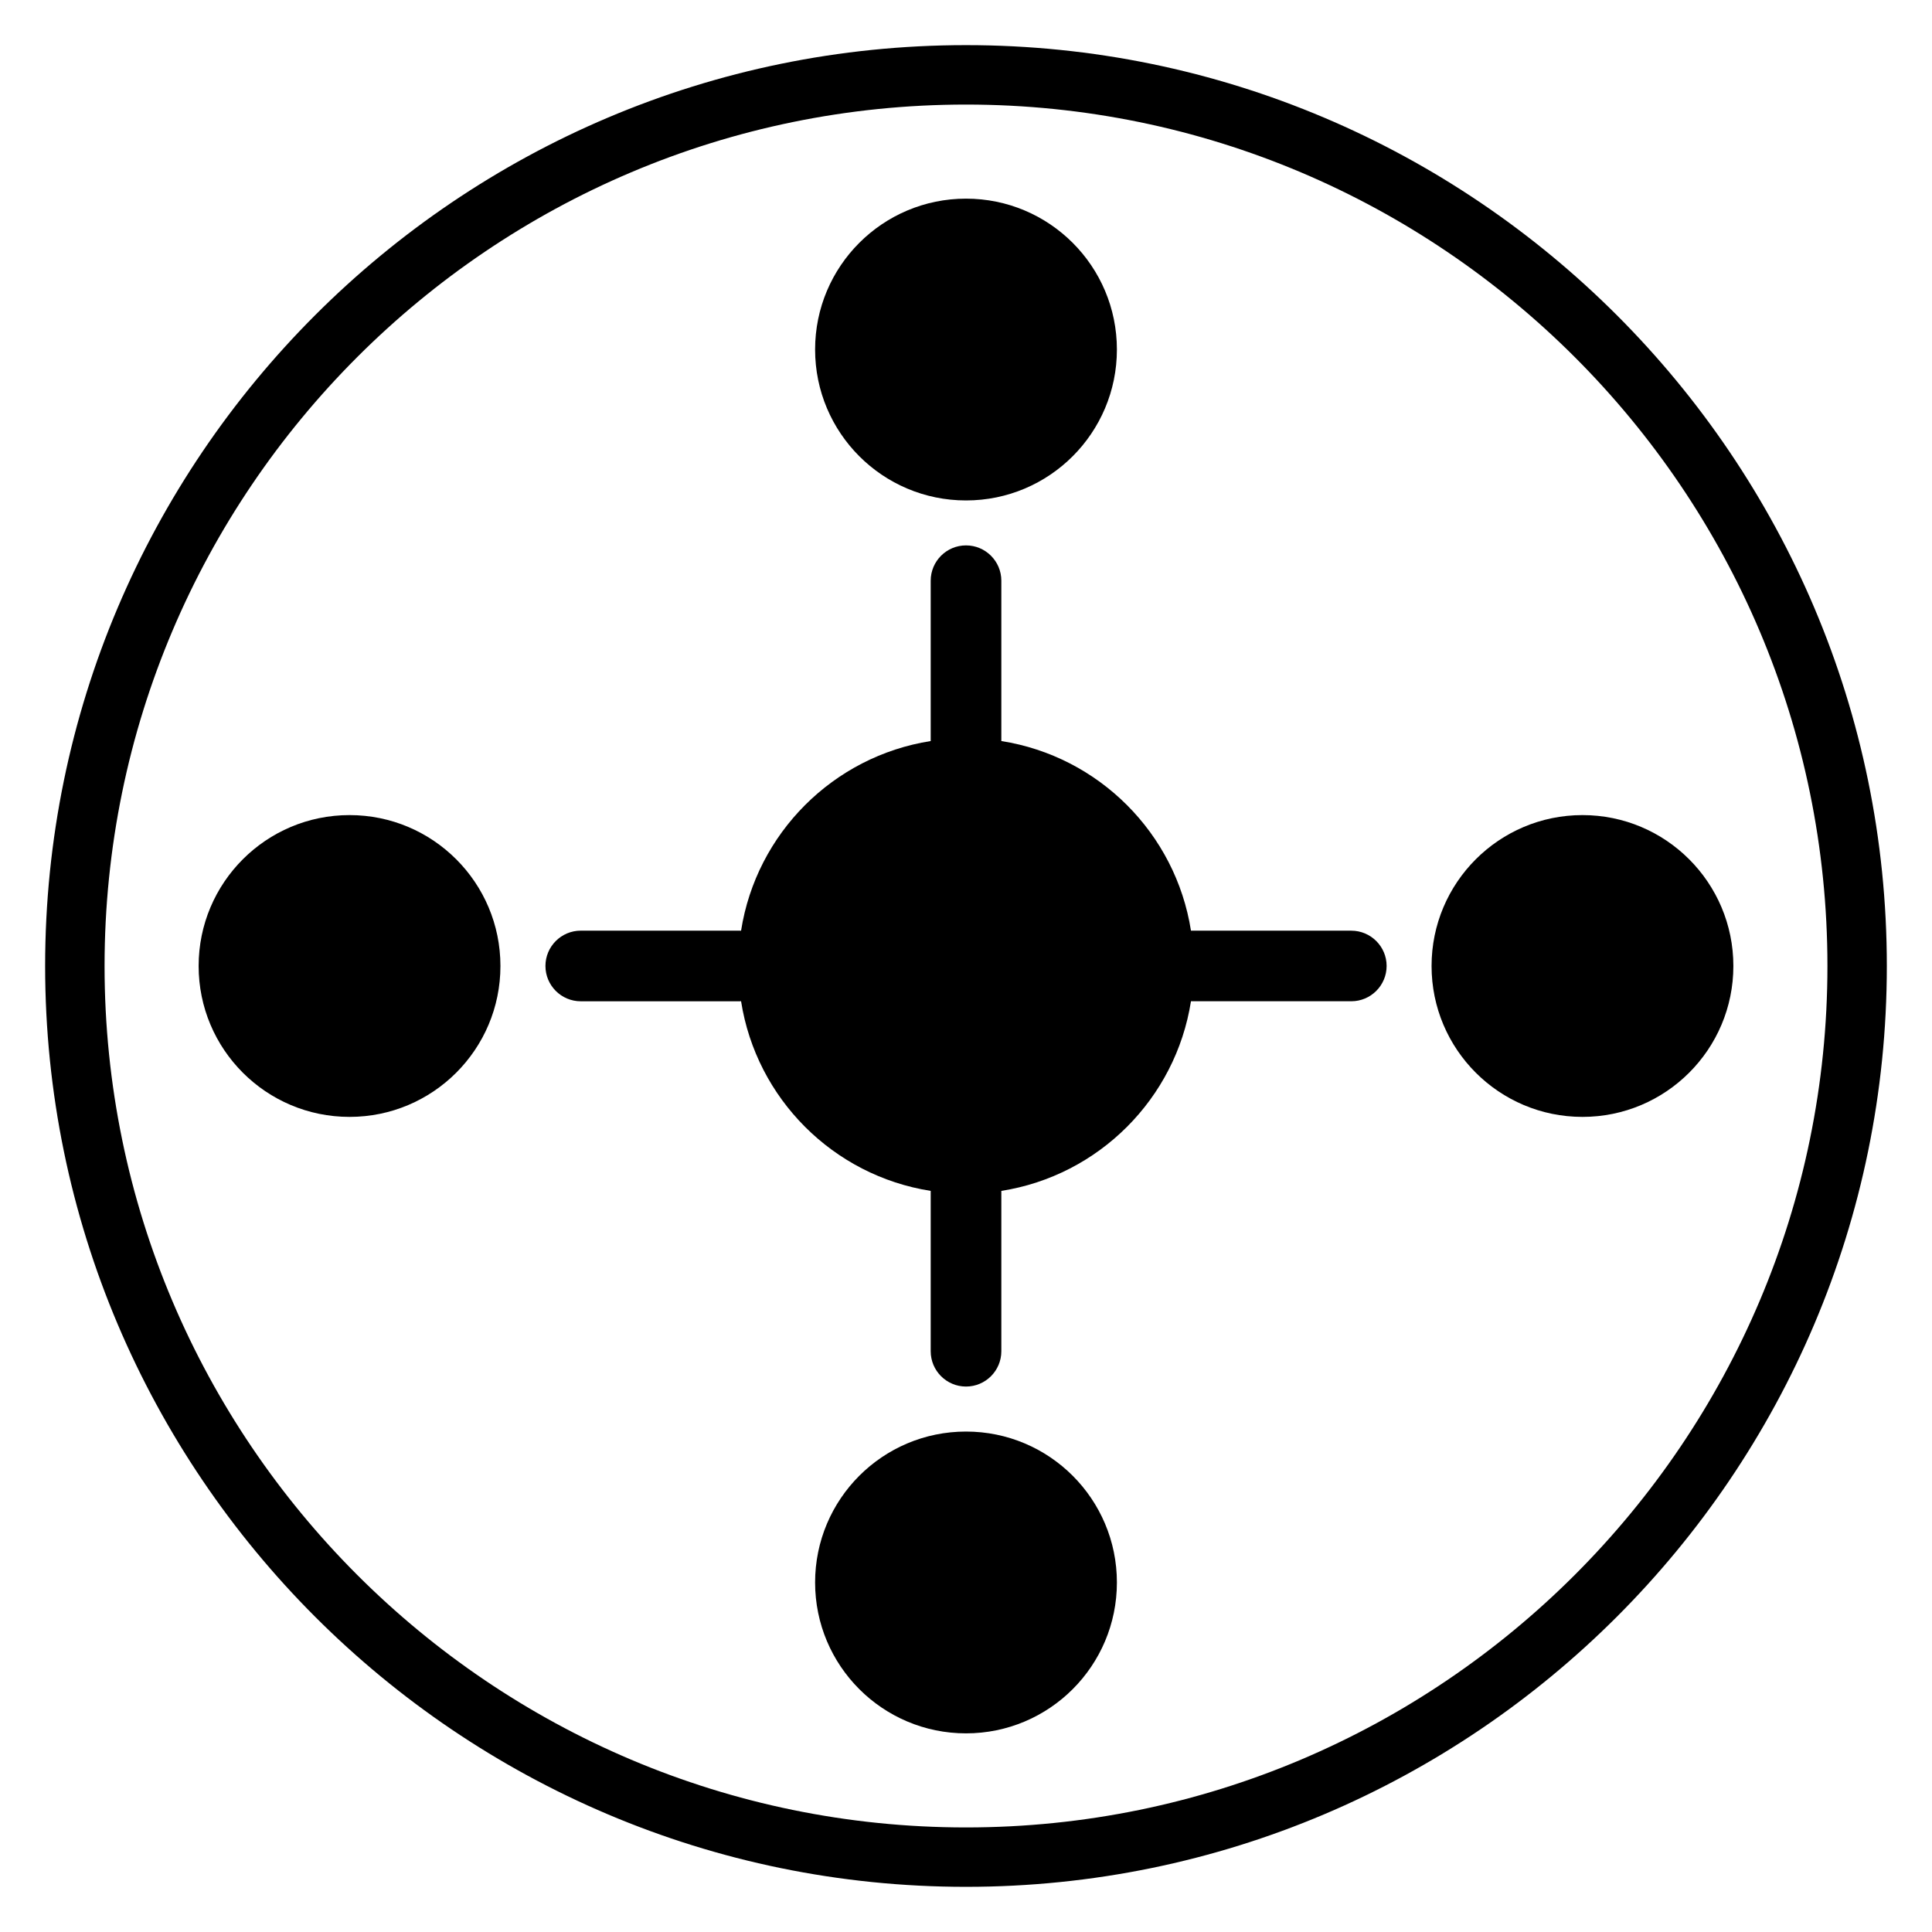
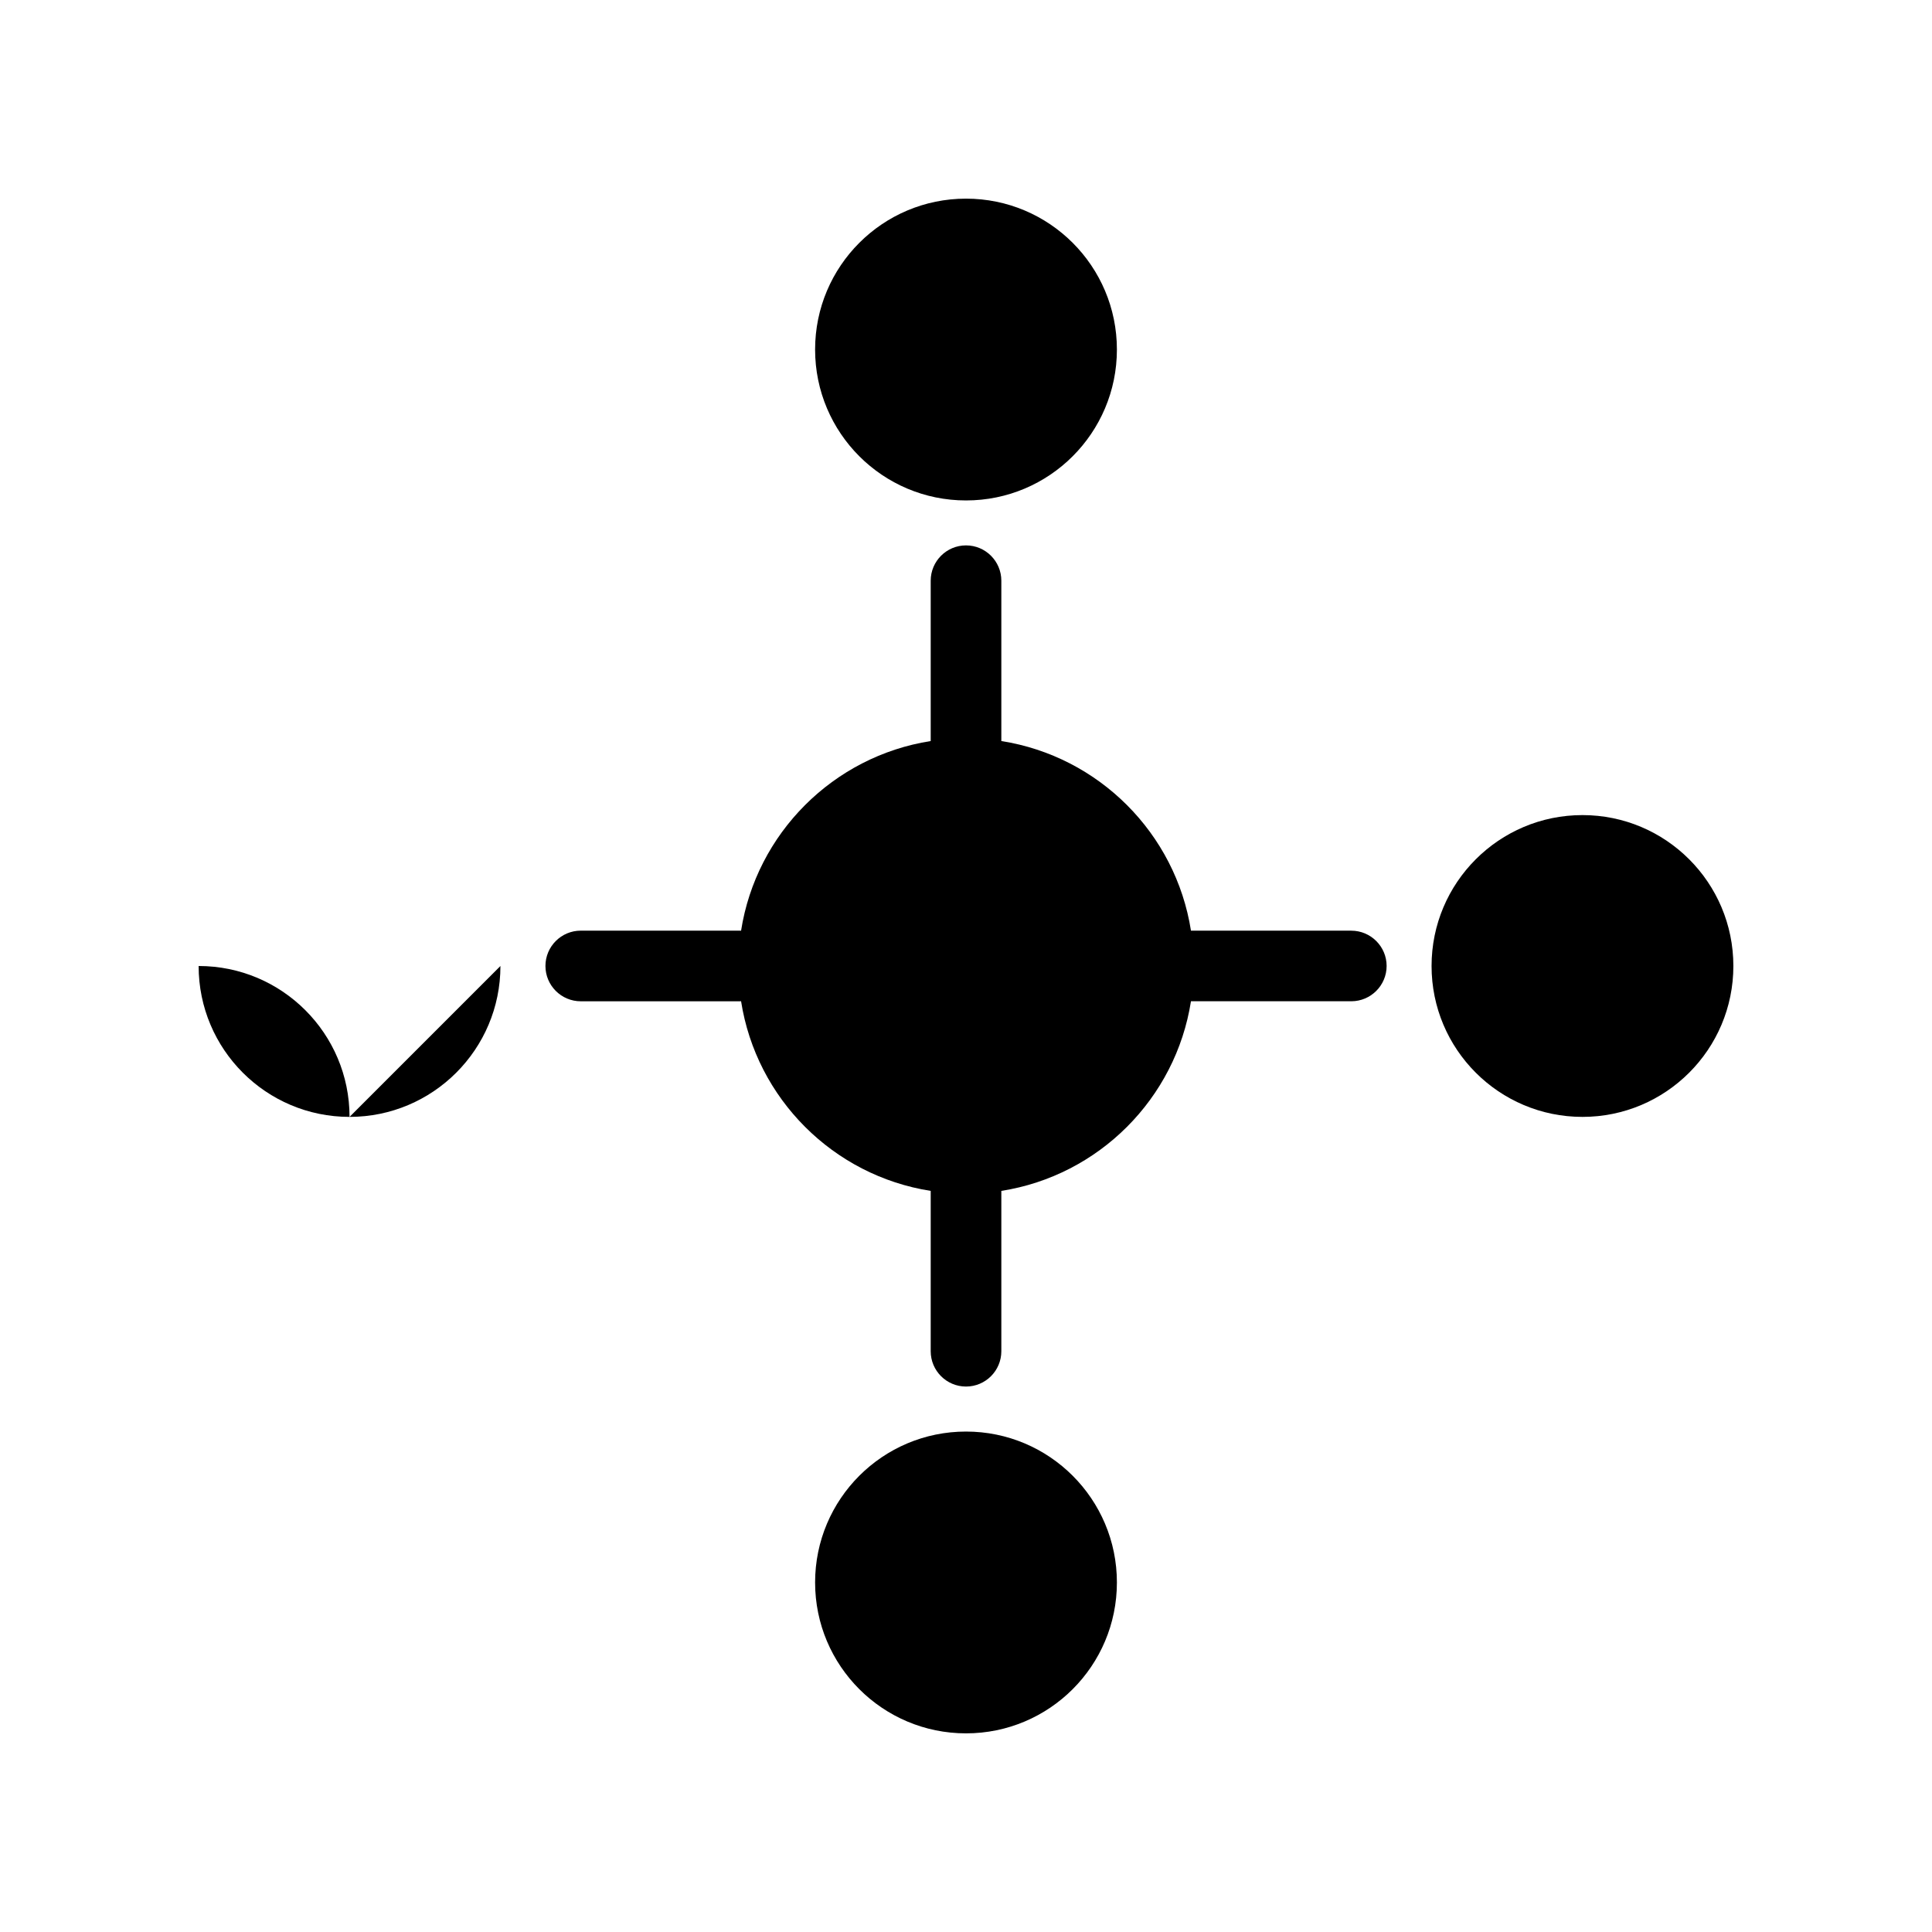
<svg xmlns="http://www.w3.org/2000/svg" fill="#000000" width="800px" height="800px" version="1.1" viewBox="144 144 512 512">
  <g>
    <path d="m502.11 390.64h-42.492c-4.047-25.812-24.441-46.207-50.254-50.254v-42.492c0-5.164-4.195-9.359-9.359-9.359s-9.359 4.195-9.359 9.359v42.492c-25.82 4.047-46.223 24.449-50.254 50.27-0.07 0-0.141-0.023-0.211-0.023h-42.273c-5.164 0-9.359 4.195-9.359 9.359 0 5.164 4.195 9.359 9.359 9.359h42.273c0.07 0 0.141-0.023 0.211-0.023 4.031 25.82 24.434 46.23 50.254 50.27v42.492c0 5.164 4.195 9.359 9.359 9.359s9.359-4.195 9.359-9.359v-42.492c25.812-4.047 46.207-24.441 50.254-50.254h42.492c5.156 0 9.359-4.195 9.359-9.359 0-5.148-4.203-9.344-9.359-9.344z" />
    <path d="m439.99 236.63c0 22.086-17.902 39.992-39.988 39.992s-39.992-17.906-39.992-39.992c0-22.086 17.906-39.988 39.992-39.988s39.988 17.902 39.988 39.988" />
-     <path d="m276.62 400c0 22.086-17.906 39.988-39.992 39.988-22.086 0-39.988-17.902-39.988-39.988s17.902-39.992 39.988-39.992c22.086 0 39.992 17.906 39.992 39.992" />
+     <path d="m276.62 400c0 22.086-17.906 39.988-39.992 39.988-22.086 0-39.988-17.902-39.988-39.988c22.086 0 39.992 17.906 39.992 39.992" />
    <path d="m439.99 563.37c0 22.086-17.902 39.988-39.988 39.988s-39.992-17.902-39.992-39.988c0-22.086 17.906-39.992 39.992-39.992s39.988 17.906 39.988 39.992" />
    <path d="m603.36 400c0 22.086-17.902 39.988-39.988 39.988-22.086 0-39.992-17.902-39.992-39.988s17.906-39.992 39.992-39.992c22.086 0 39.988 17.906 39.988 39.992" />
-     <path d="m400 644.03c-134.56 0-244.04-109.48-244.04-244.03 0-134.56 109.48-244.04 244.04-244.04 134.56 0 244.03 109.48 244.03 244.03 0 134.56-109.47 244.04-244.03 244.04zm0-472.32c-125.88 0-228.29 102.41-228.29 228.29s102.41 228.29 228.29 228.29c125.88 0 228.29-102.41 228.29-228.29s-102.42-228.29-228.29-228.29z" />
  </g>
</svg>